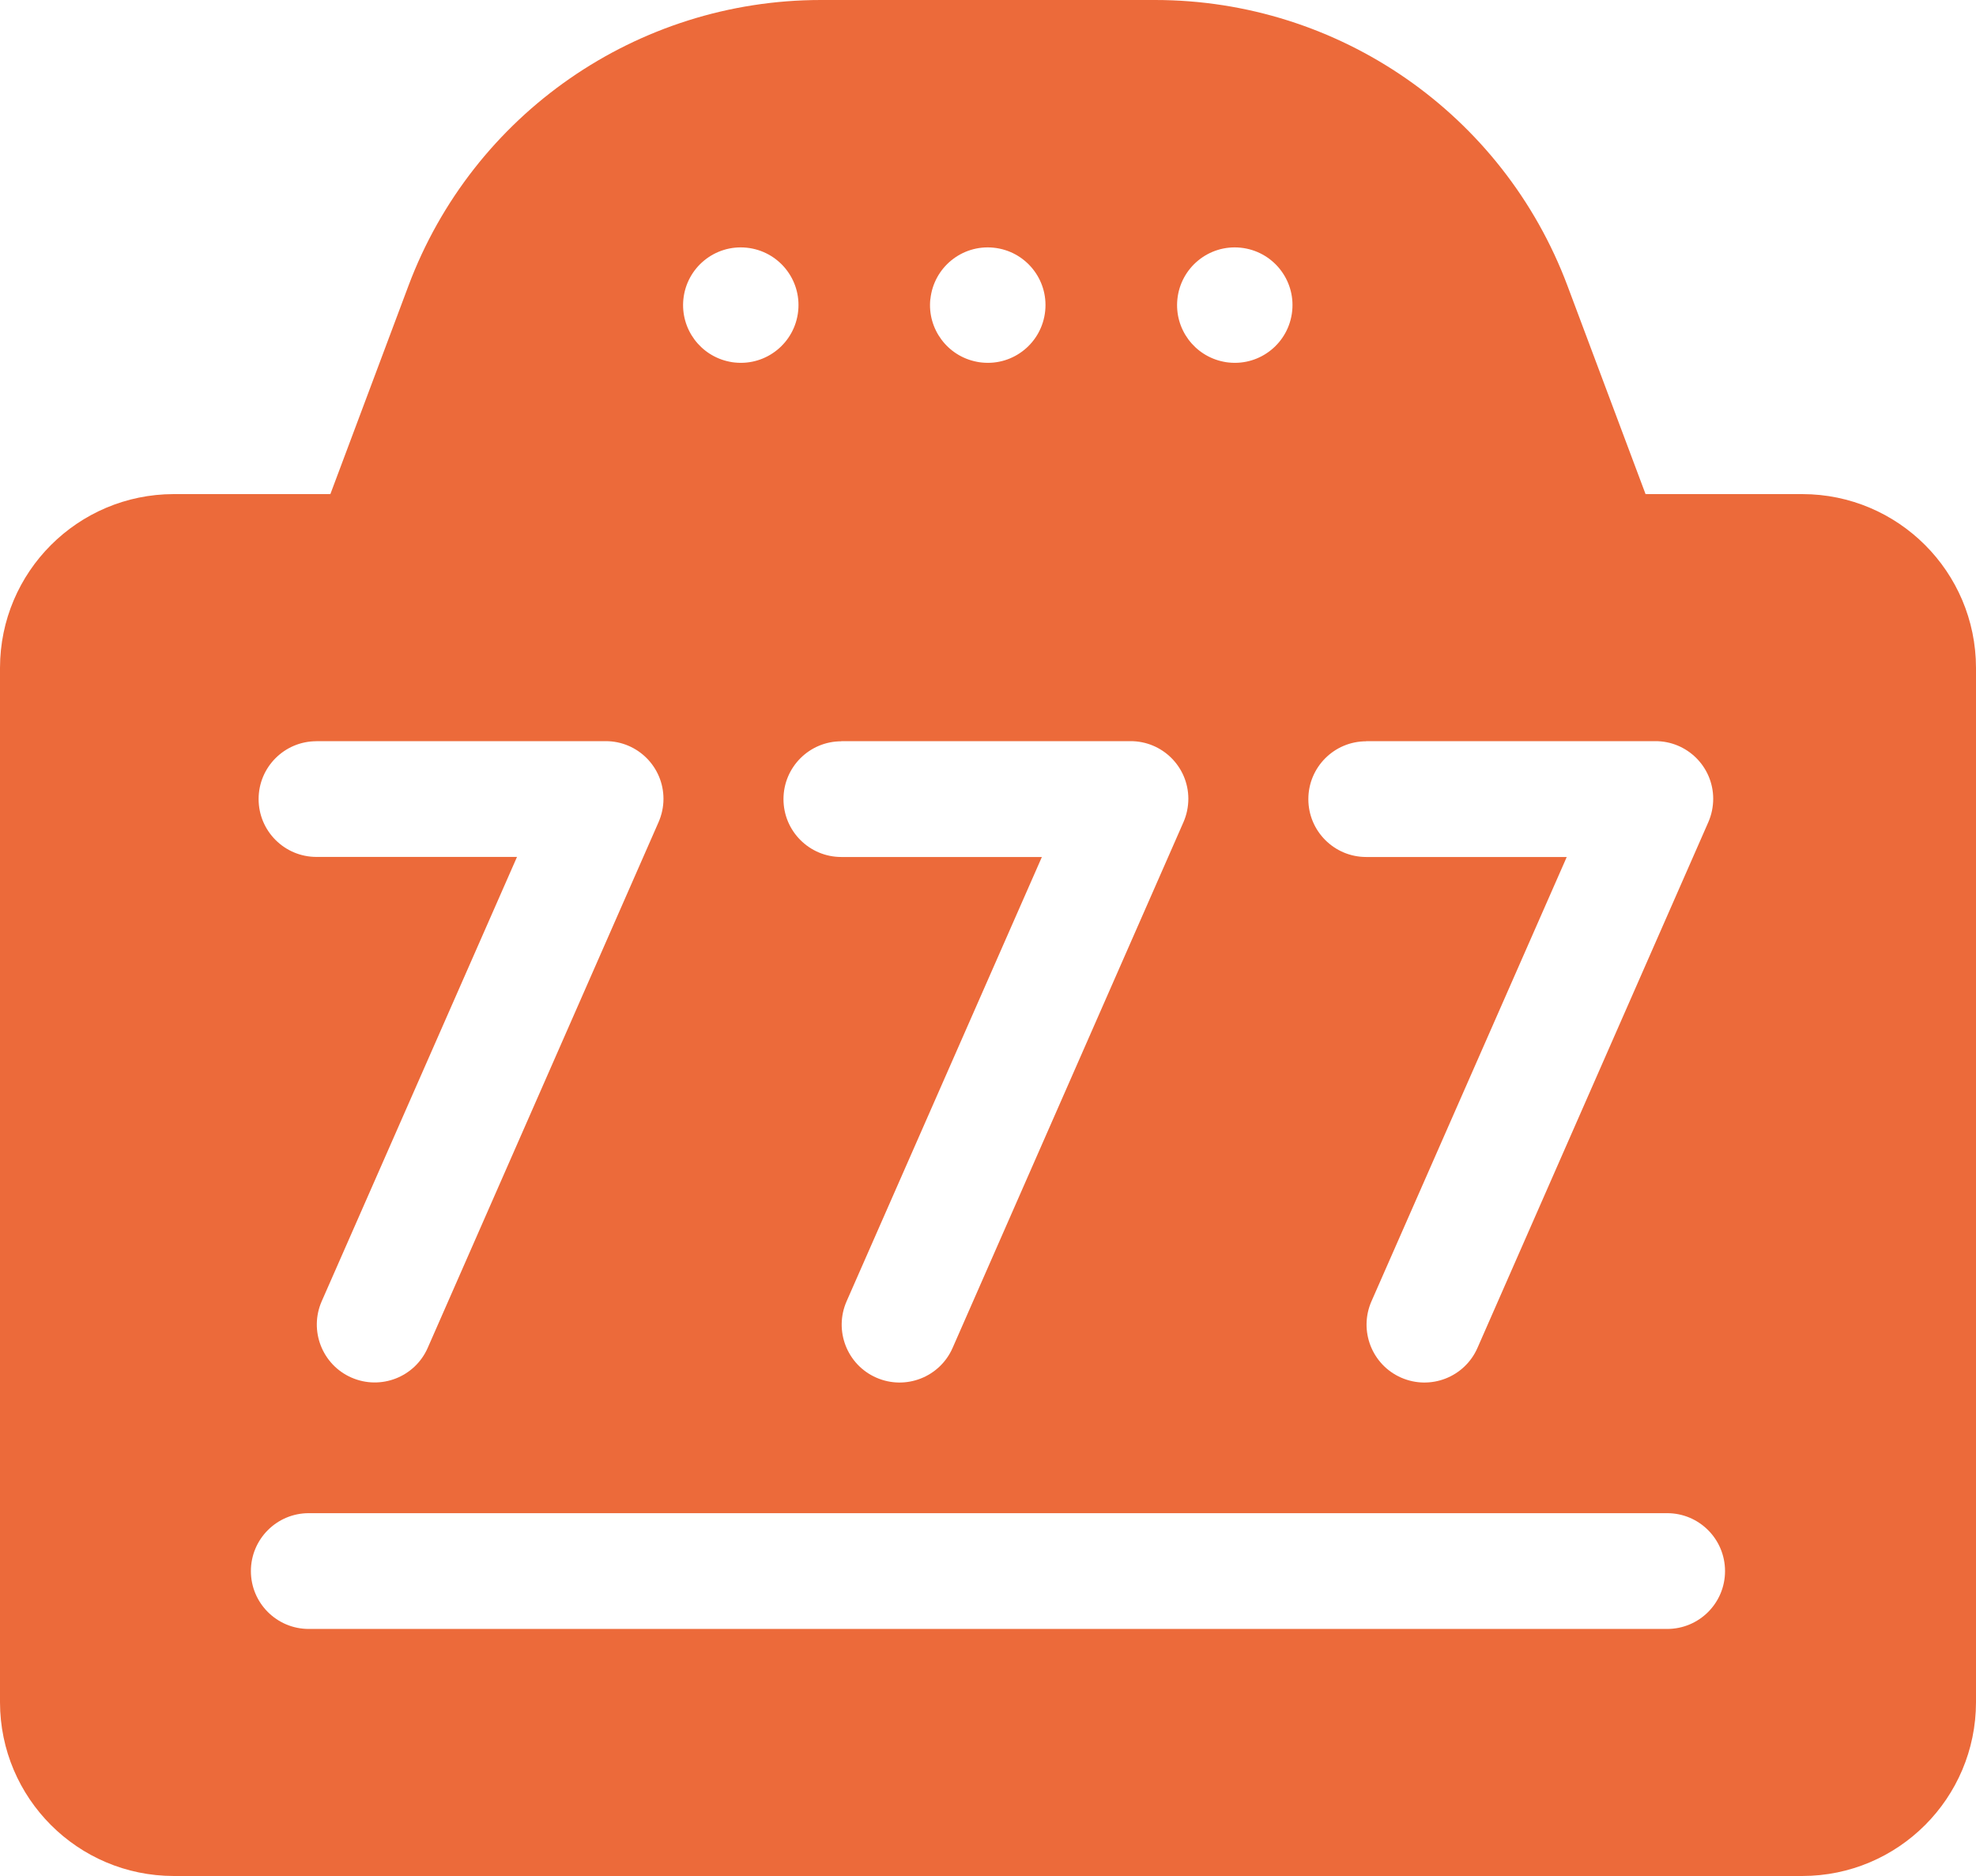
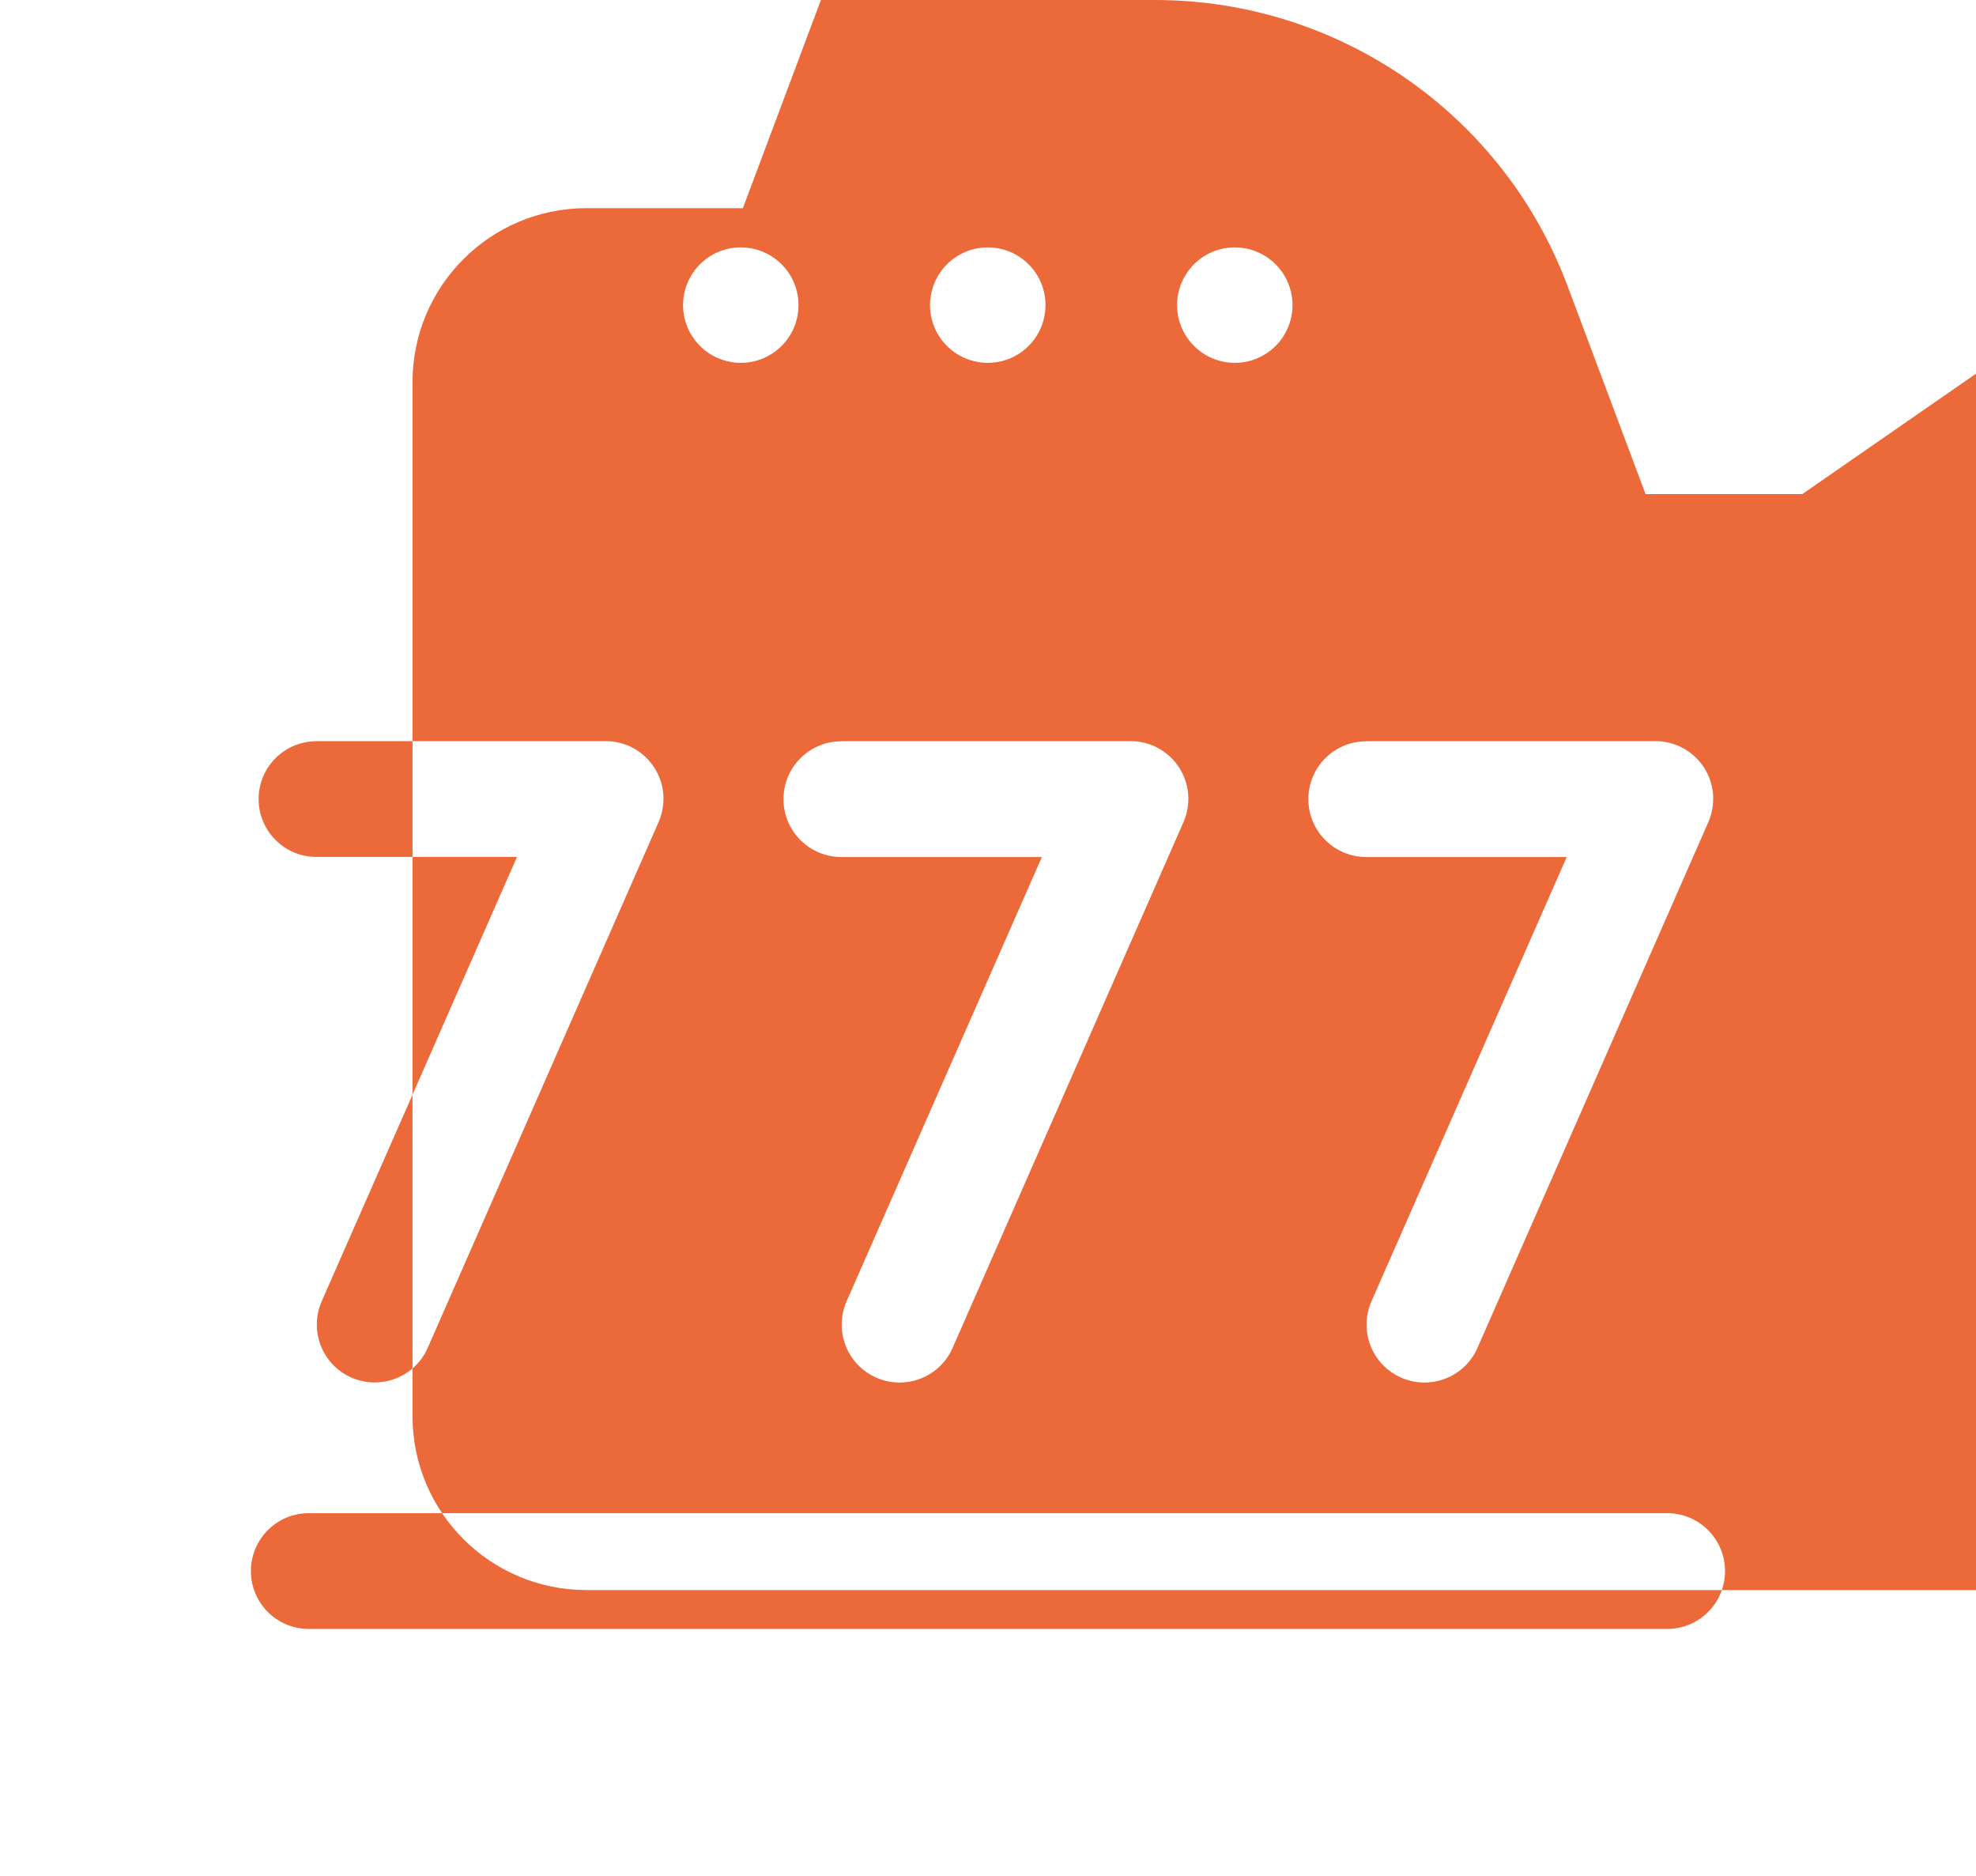
<svg xmlns="http://www.w3.org/2000/svg" id="Layer_2" data-name="Layer 2" viewBox="0 0 27.4 26.008">
  <defs>
    <style>
      .cls-1 {
        fill: #ec6a3a;
      }
    </style>
  </defs>
  <g id="_ÎÓÈ_1" data-name="—ÎÓÈ_1">
    <g id="Games_icon" data-name="Games icon">
-       <path id="Path_19037" data-name="Path 19037" class="cls-1" d="M24.991,6.85h-2.173l-1.082-2.886C20.843,1.579,18.563,0,16.016,0h-4.633c-2.547,0-4.827,1.579-5.72,3.964l-1.082,2.886h-2.173c-1.329.002-2.406,1.079-2.408,2.408v14.342c.002,1.329,1.079,2.406,2.408,2.408h22.583c1.33-.001,2.407-1.078,2.409-2.408v-14.342c-.002-1.33-1.079-2.407-2.409-2.408ZM18.944,10.275h4.008c.442-.002.802.354.804.796,0,.114-.023.226-.069.33l-3.2,7.286c-.178.406-.652.59-1.058.412-.406-.178-.59-.652-.412-1.058l2.708-6.16h-2.781c-.443,0-.802-.359-.802-.802s.359-.802.802-.802h0ZM16.326,4.149c.045-.44.437-.76.877-.715.44.045.76.437.715.877-.045.44-.437.76-.877.715-.024-.002-.049-.006-.073-.011-.406-.08-.684-.455-.642-.866ZM12.901,4.149c.045-.44.437-.76.877-.715s.76.437.715.877c-.045.44-.437.76-.877.715-.024-.002-.049-.006-.073-.011-.406-.079-.685-.455-.643-.866h.001ZM11.666,10.275h4.008c.442-.002.802.354.804.796,0,.114-.023.226-.069.33l-3.2,7.286c-.178.406-.652.59-1.058.412-.406-.178-.59-.652-.412-1.058l2.708-6.16h-2.781c-.443,0-.802-.359-.802-.802s.359-.802.802-.802h0ZM9.476,4.149c.045-.44.437-.76.877-.715s.76.437.715.877c-.045.44-.437.76-.877.715-.024-.002-.049-.006-.073-.011-.406-.08-.684-.455-.642-.867h0ZM4.388,10.275h4.012c.442,0,.8.358.8.8,0,.112-.024.223-.069.325l-3.2,7.286c-.178.406-.652.59-1.058.412-.406-.178-.59-.652-.412-1.058l2.708-6.16h-2.781c-.443,0-.802-.359-.802-.802s.359-.802.802-.802ZM23.118,22.583H4.281c-.443,0-.802-.359-.802-.802s.359-.803.802-.803h18.837c.443,0,.802.359.802.803s-.359.802-.802.802Z" />
+       <path id="Path_19037" data-name="Path 19037" class="cls-1" d="M24.991,6.85h-2.173l-1.082-2.886C20.843,1.579,18.563,0,16.016,0h-4.633l-1.082,2.886h-2.173c-1.329.002-2.406,1.079-2.408,2.408v14.342c.002,1.329,1.079,2.406,2.408,2.408h22.583c1.33-.001,2.407-1.078,2.409-2.408v-14.342c-.002-1.33-1.079-2.407-2.409-2.408ZM18.944,10.275h4.008c.442-.002.802.354.804.796,0,.114-.023.226-.069.33l-3.2,7.286c-.178.406-.652.59-1.058.412-.406-.178-.59-.652-.412-1.058l2.708-6.16h-2.781c-.443,0-.802-.359-.802-.802s.359-.802.802-.802h0ZM16.326,4.149c.045-.44.437-.76.877-.715.44.045.76.437.715.877-.045.44-.437.76-.877.715-.024-.002-.049-.006-.073-.011-.406-.08-.684-.455-.642-.866ZM12.901,4.149c.045-.44.437-.76.877-.715s.76.437.715.877c-.045.44-.437.76-.877.715-.024-.002-.049-.006-.073-.011-.406-.079-.685-.455-.643-.866h.001ZM11.666,10.275h4.008c.442-.002.802.354.804.796,0,.114-.023.226-.069.33l-3.2,7.286c-.178.406-.652.59-1.058.412-.406-.178-.59-.652-.412-1.058l2.708-6.16h-2.781c-.443,0-.802-.359-.802-.802s.359-.802.802-.802h0ZM9.476,4.149c.045-.44.437-.76.877-.715s.76.437.715.877c-.045.44-.437.76-.877.715-.024-.002-.049-.006-.073-.011-.406-.08-.684-.455-.642-.867h0ZM4.388,10.275h4.012c.442,0,.8.358.8.8,0,.112-.024.223-.069.325l-3.2,7.286c-.178.406-.652.59-1.058.412-.406-.178-.59-.652-.412-1.058l2.708-6.16h-2.781c-.443,0-.802-.359-.802-.802s.359-.802.802-.802ZM23.118,22.583H4.281c-.443,0-.802-.359-.802-.802s.359-.803.802-.803h18.837c.443,0,.802.359.802.803s-.359.802-.802.802Z" />
    </g>
  </g>
</svg>